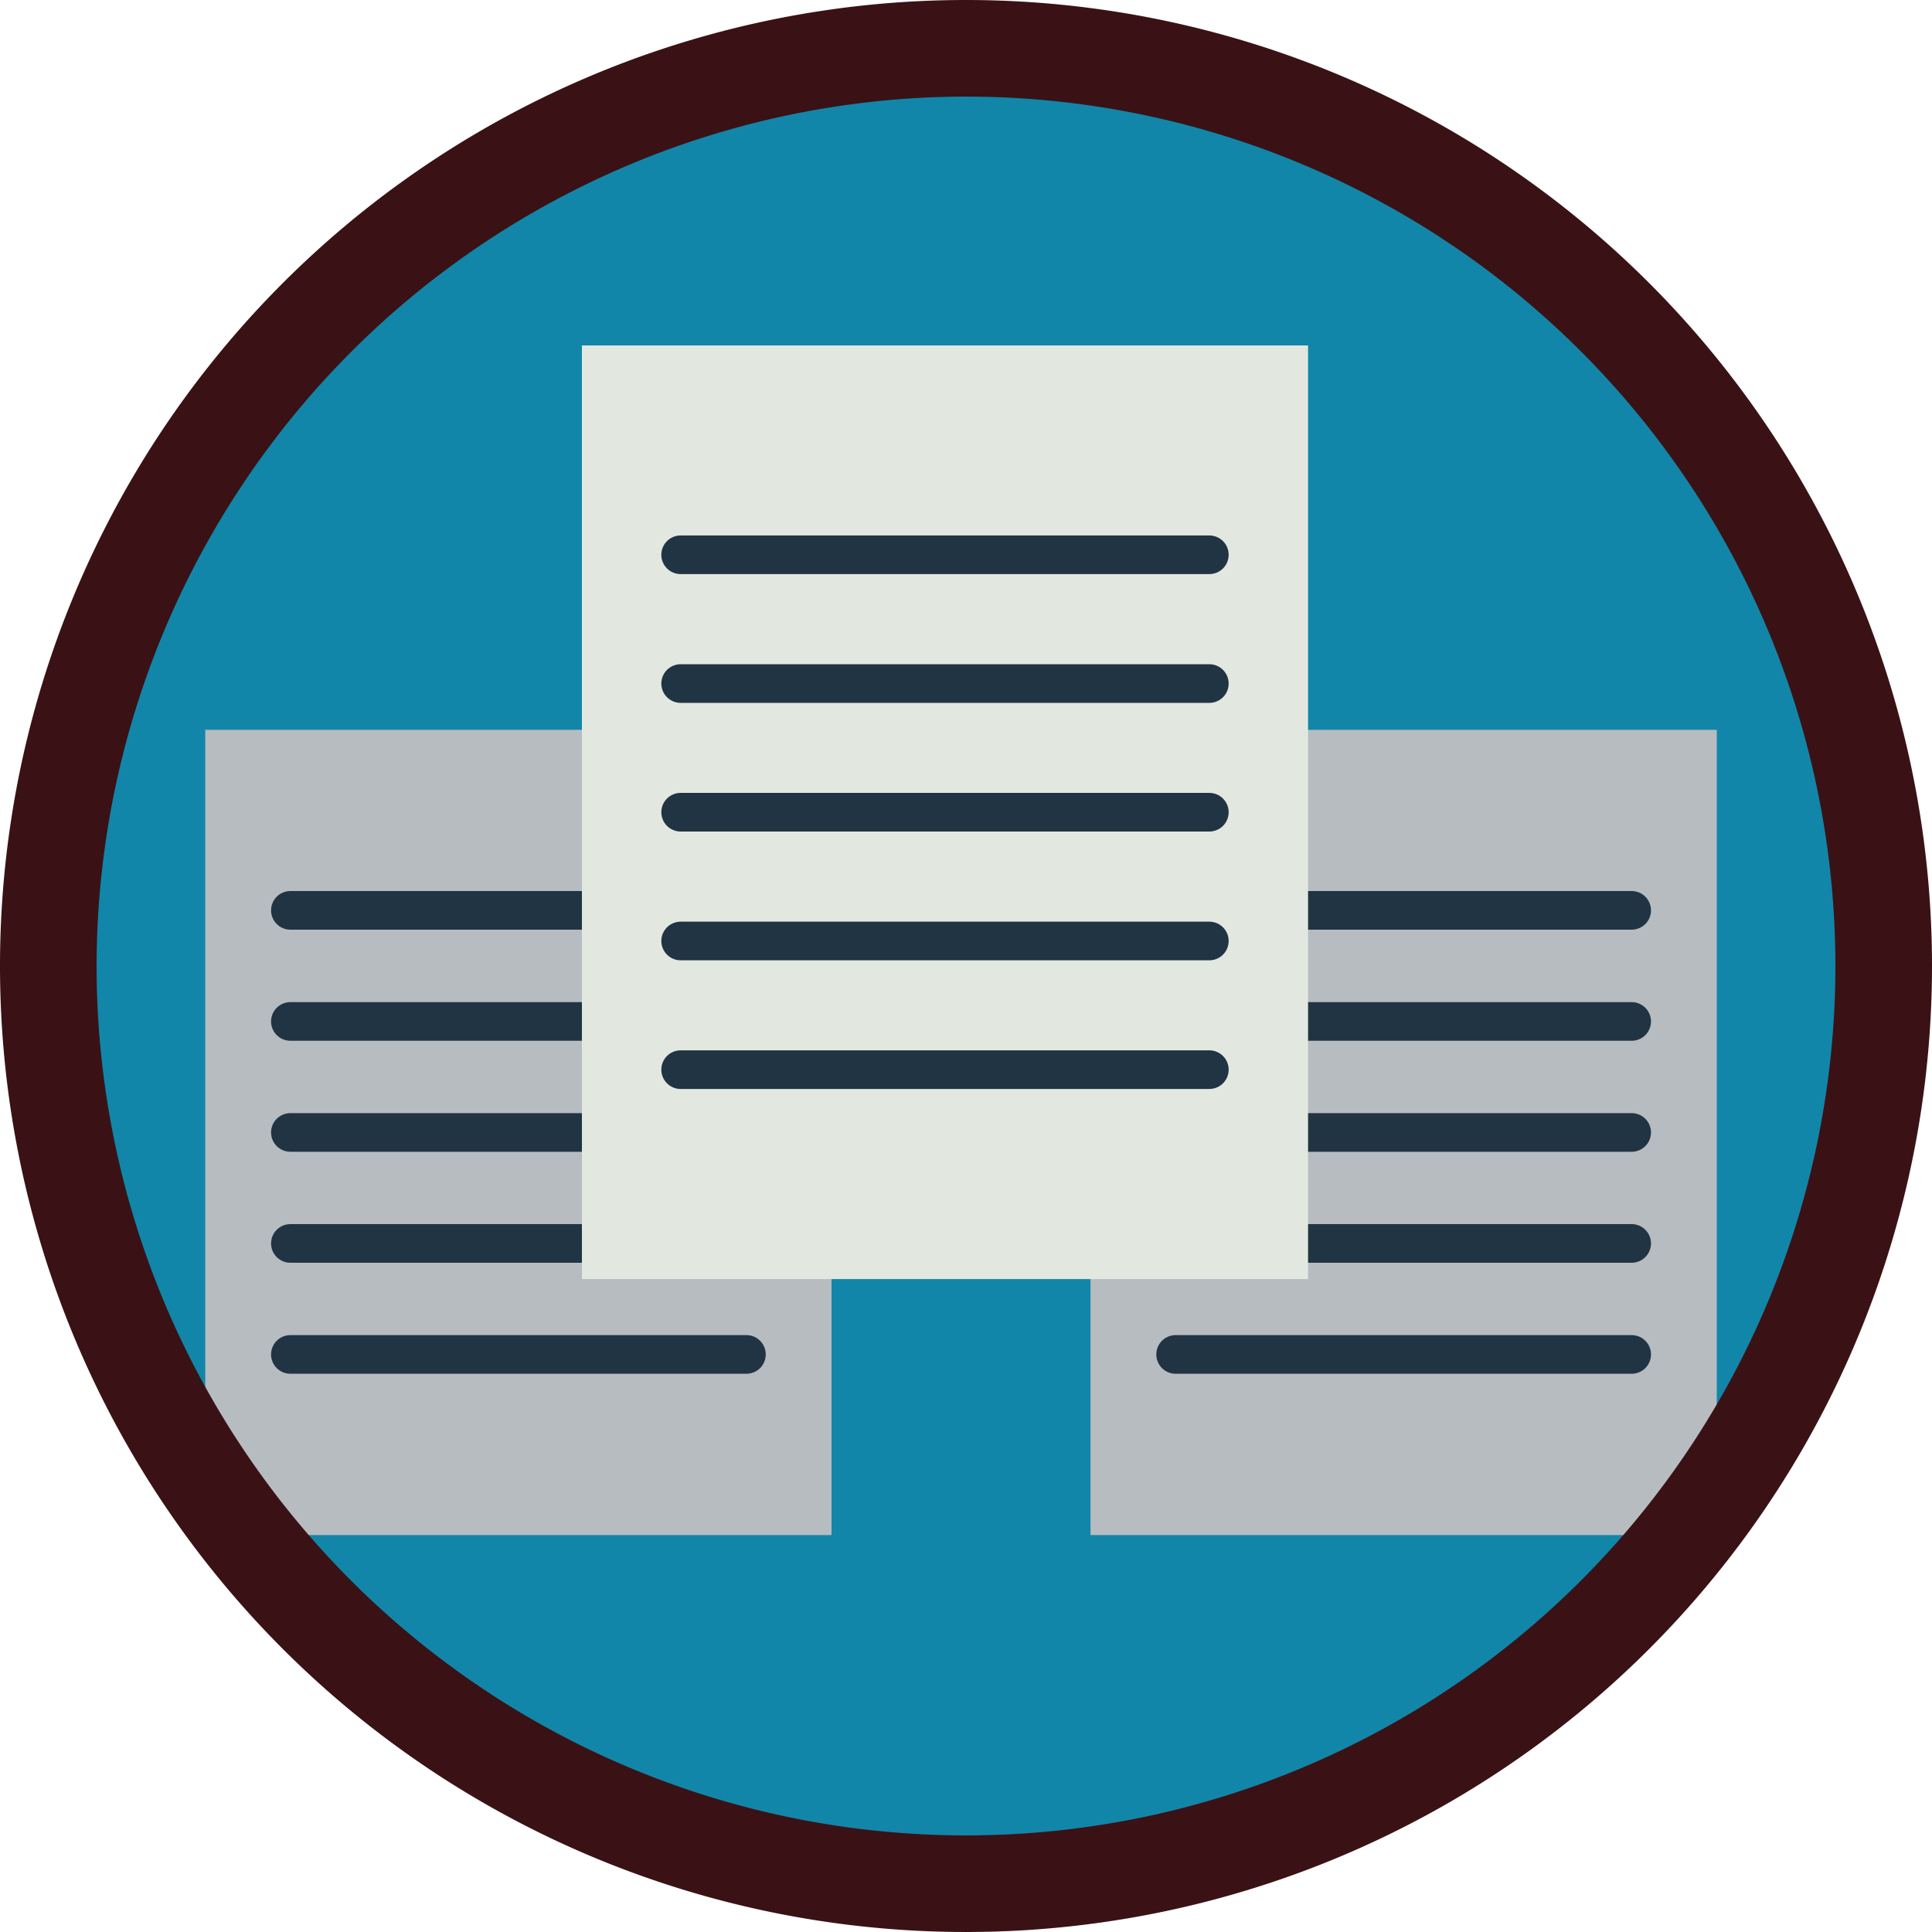
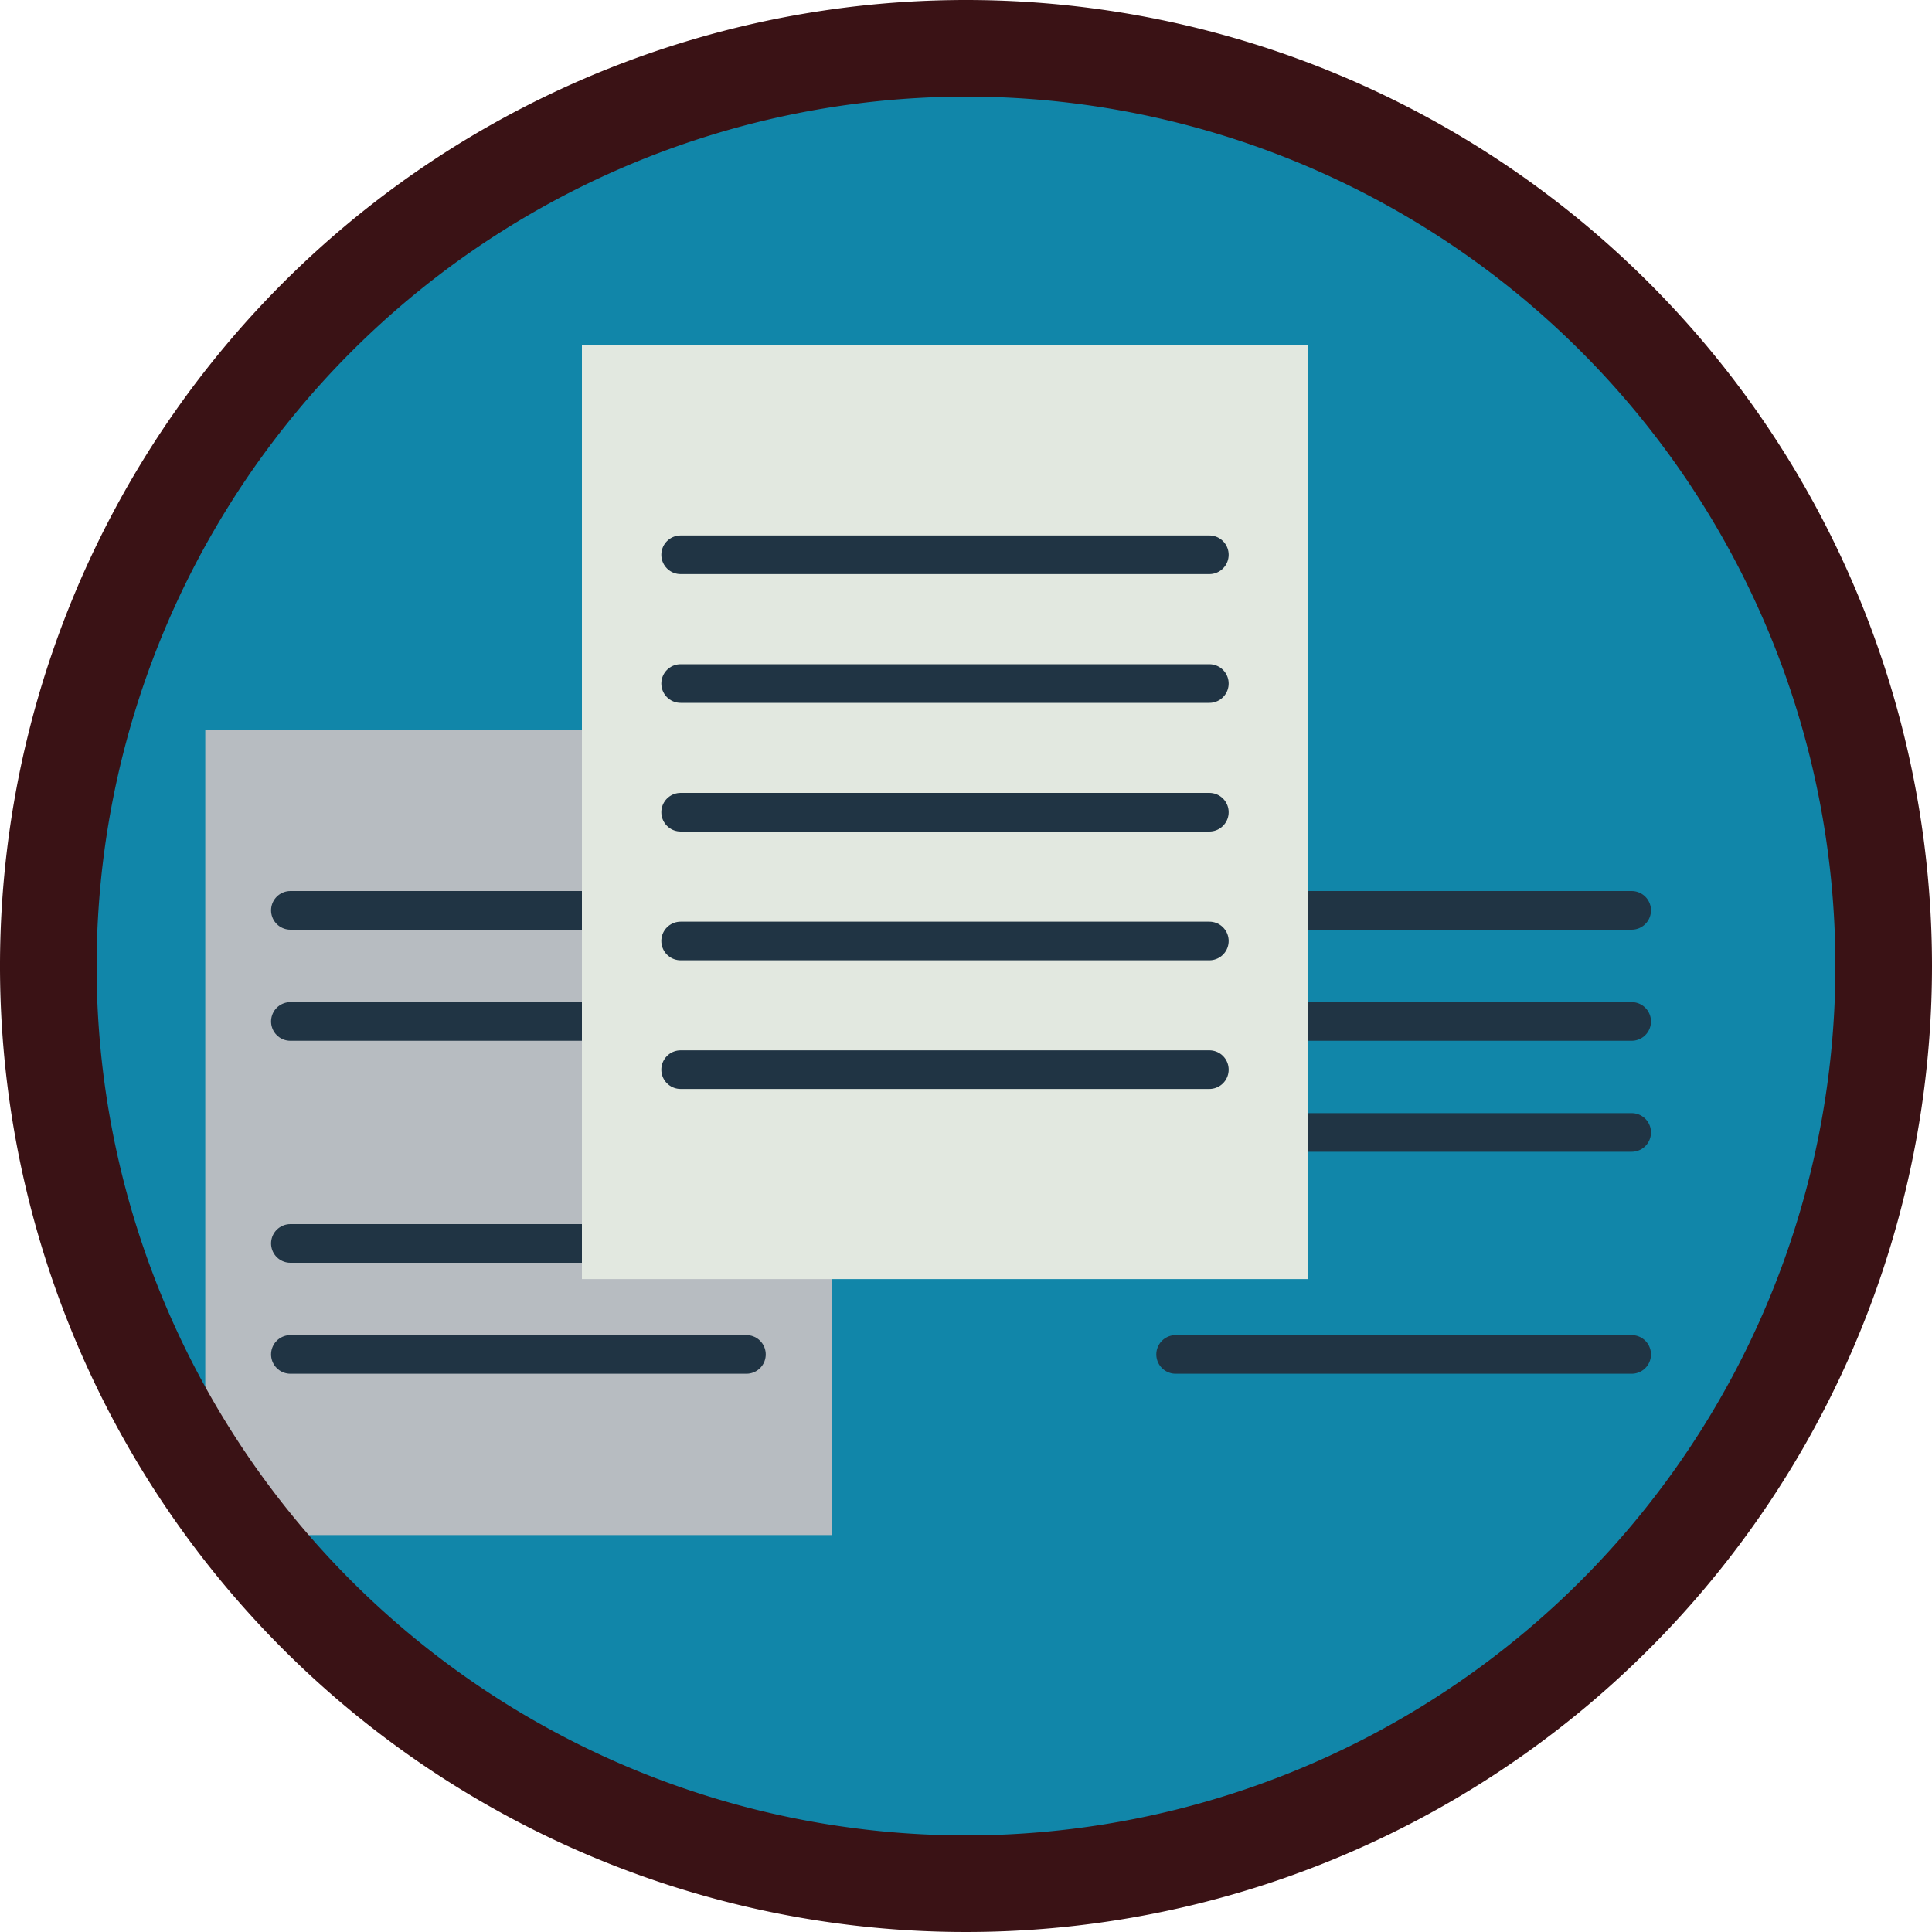
<svg xmlns="http://www.w3.org/2000/svg" viewBox="0 0 200 200">
  <defs>
    <style>.cls-1{fill:#1186a9;}.cls-2{fill:#b7bcc1;}.cls-3{fill:none;stroke:#203444;stroke-linecap:round;stroke-linejoin:round;stroke-width:4px;}.cls-4{fill:#e2e8e0;}.cls-5{fill:#3a1215;}</style>
  </defs>
  <g id="Background">
    <circle class="cls-1" cx="99.49" cy="100.65" r="97.94" />
  </g>
  <g id="Icon">
    <rect class="cls-2" x="21.25" y="75.55" width="64.83" height="83.36" />
    <line class="cls-3" x1="30.06" y1="94.24" x2="77.27" y2="94.24" />
    <line class="cls-3" x1="30.06" y1="105.74" x2="77.27" y2="105.74" />
-     <line class="cls-3" x1="30.06" y1="117.23" x2="77.27" y2="117.23" />
    <line class="cls-3" x1="30.06" y1="128.72" x2="77.27" y2="128.72" />
    <line class="cls-3" x1="30.06" y1="140.21" x2="77.27" y2="140.21" />
-     <rect class="cls-2" x="112.89" y="75.55" width="64.83" height="83.36" />
    <line class="cls-3" x1="121.7" y1="94.24" x2="168.91" y2="94.24" />
    <line class="cls-3" x1="121.7" y1="105.74" x2="168.91" y2="105.74" />
    <line class="cls-3" x1="121.7" y1="117.23" x2="168.91" y2="117.23" />
-     <line class="cls-3" x1="121.7" y1="128.72" x2="168.91" y2="128.72" />
    <line class="cls-3" x1="121.7" y1="140.21" x2="168.91" y2="140.21" />
    <rect class="cls-4" x="60.24" y="35.76" width="75.17" height="96.65" />
    <line class="cls-3" x1="70.46" y1="57.43" x2="125.19" y2="57.43" />
    <line class="cls-3" x1="70.46" y1="70.76" x2="125.19" y2="70.76" />
    <line class="cls-3" x1="70.46" y1="84.08" x2="125.19" y2="84.08" />
    <line class="cls-3" x1="70.46" y1="97.41" x2="125.19" y2="97.41" />
    <line class="cls-3" x1="70.46" y1="110.73" x2="125.19" y2="110.73" />
  </g>
  <g id="Border">
    <path class="cls-5" d="M100,10a90,90,0,1,1-90,90,90.1,90.1,0,0,1,90-90m0-10A100,100,0,1,0,200,100,100,100,0,0,0,100,0Z" />
  </g>
</svg>